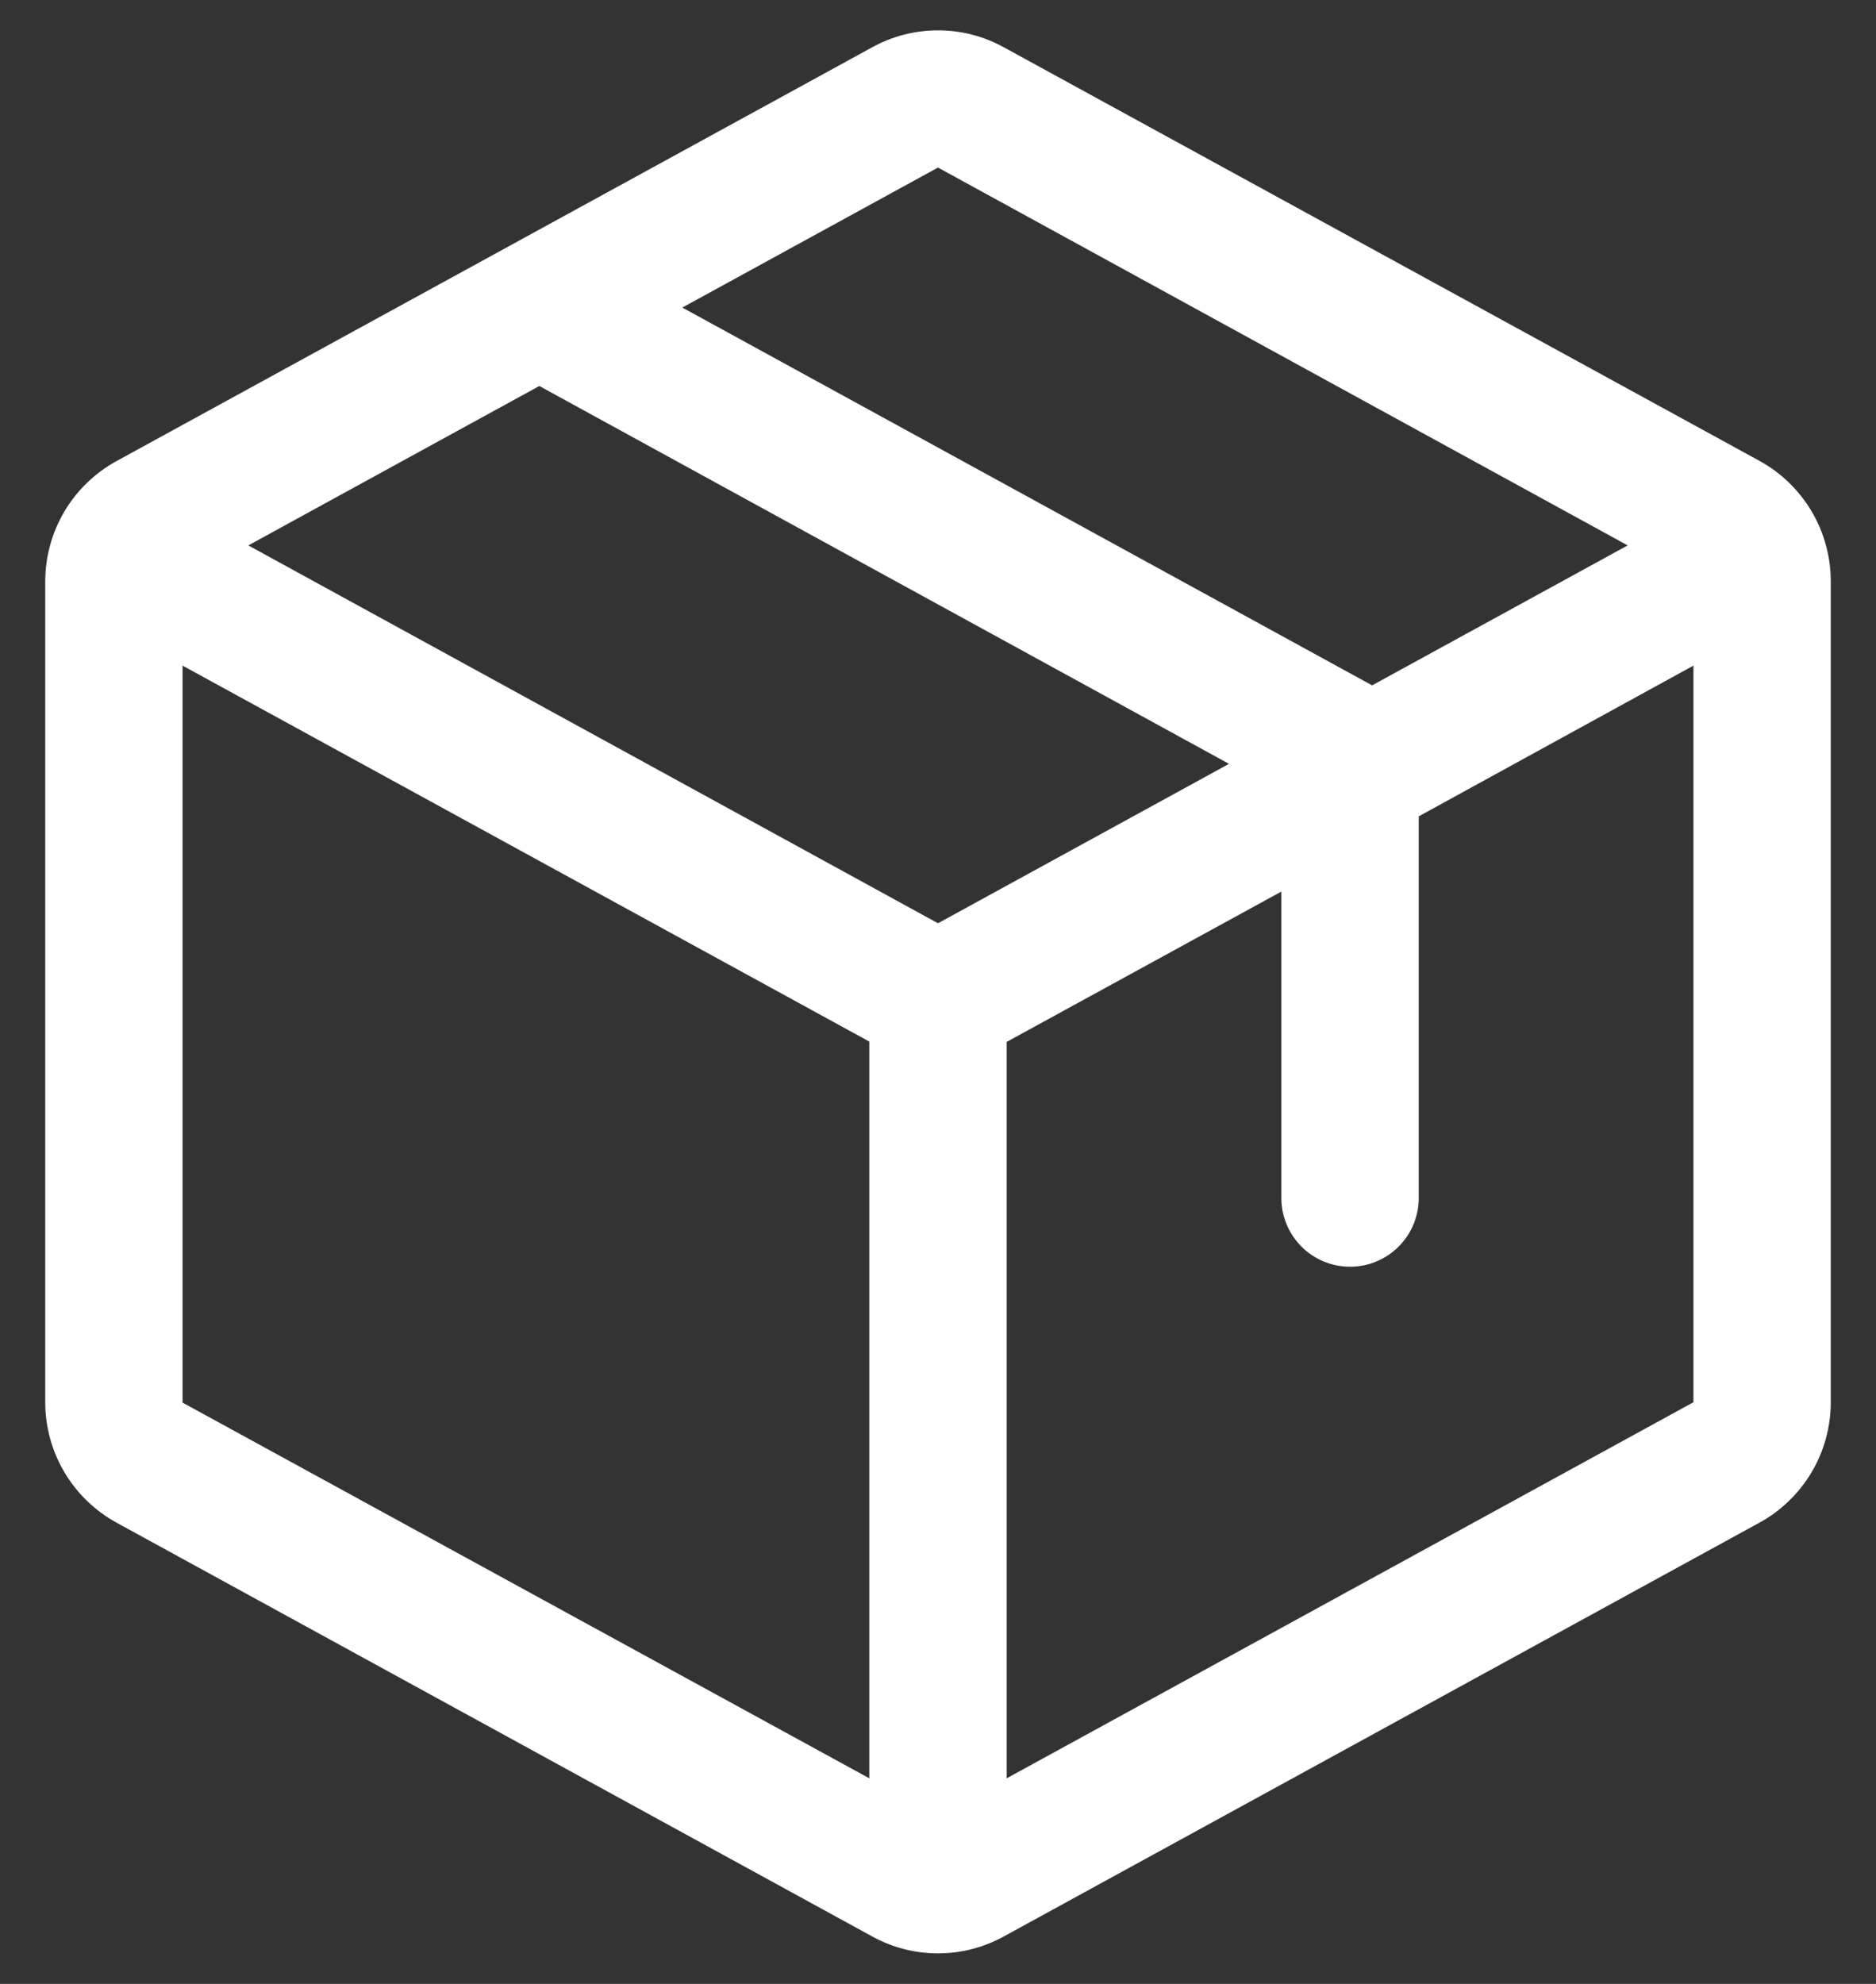
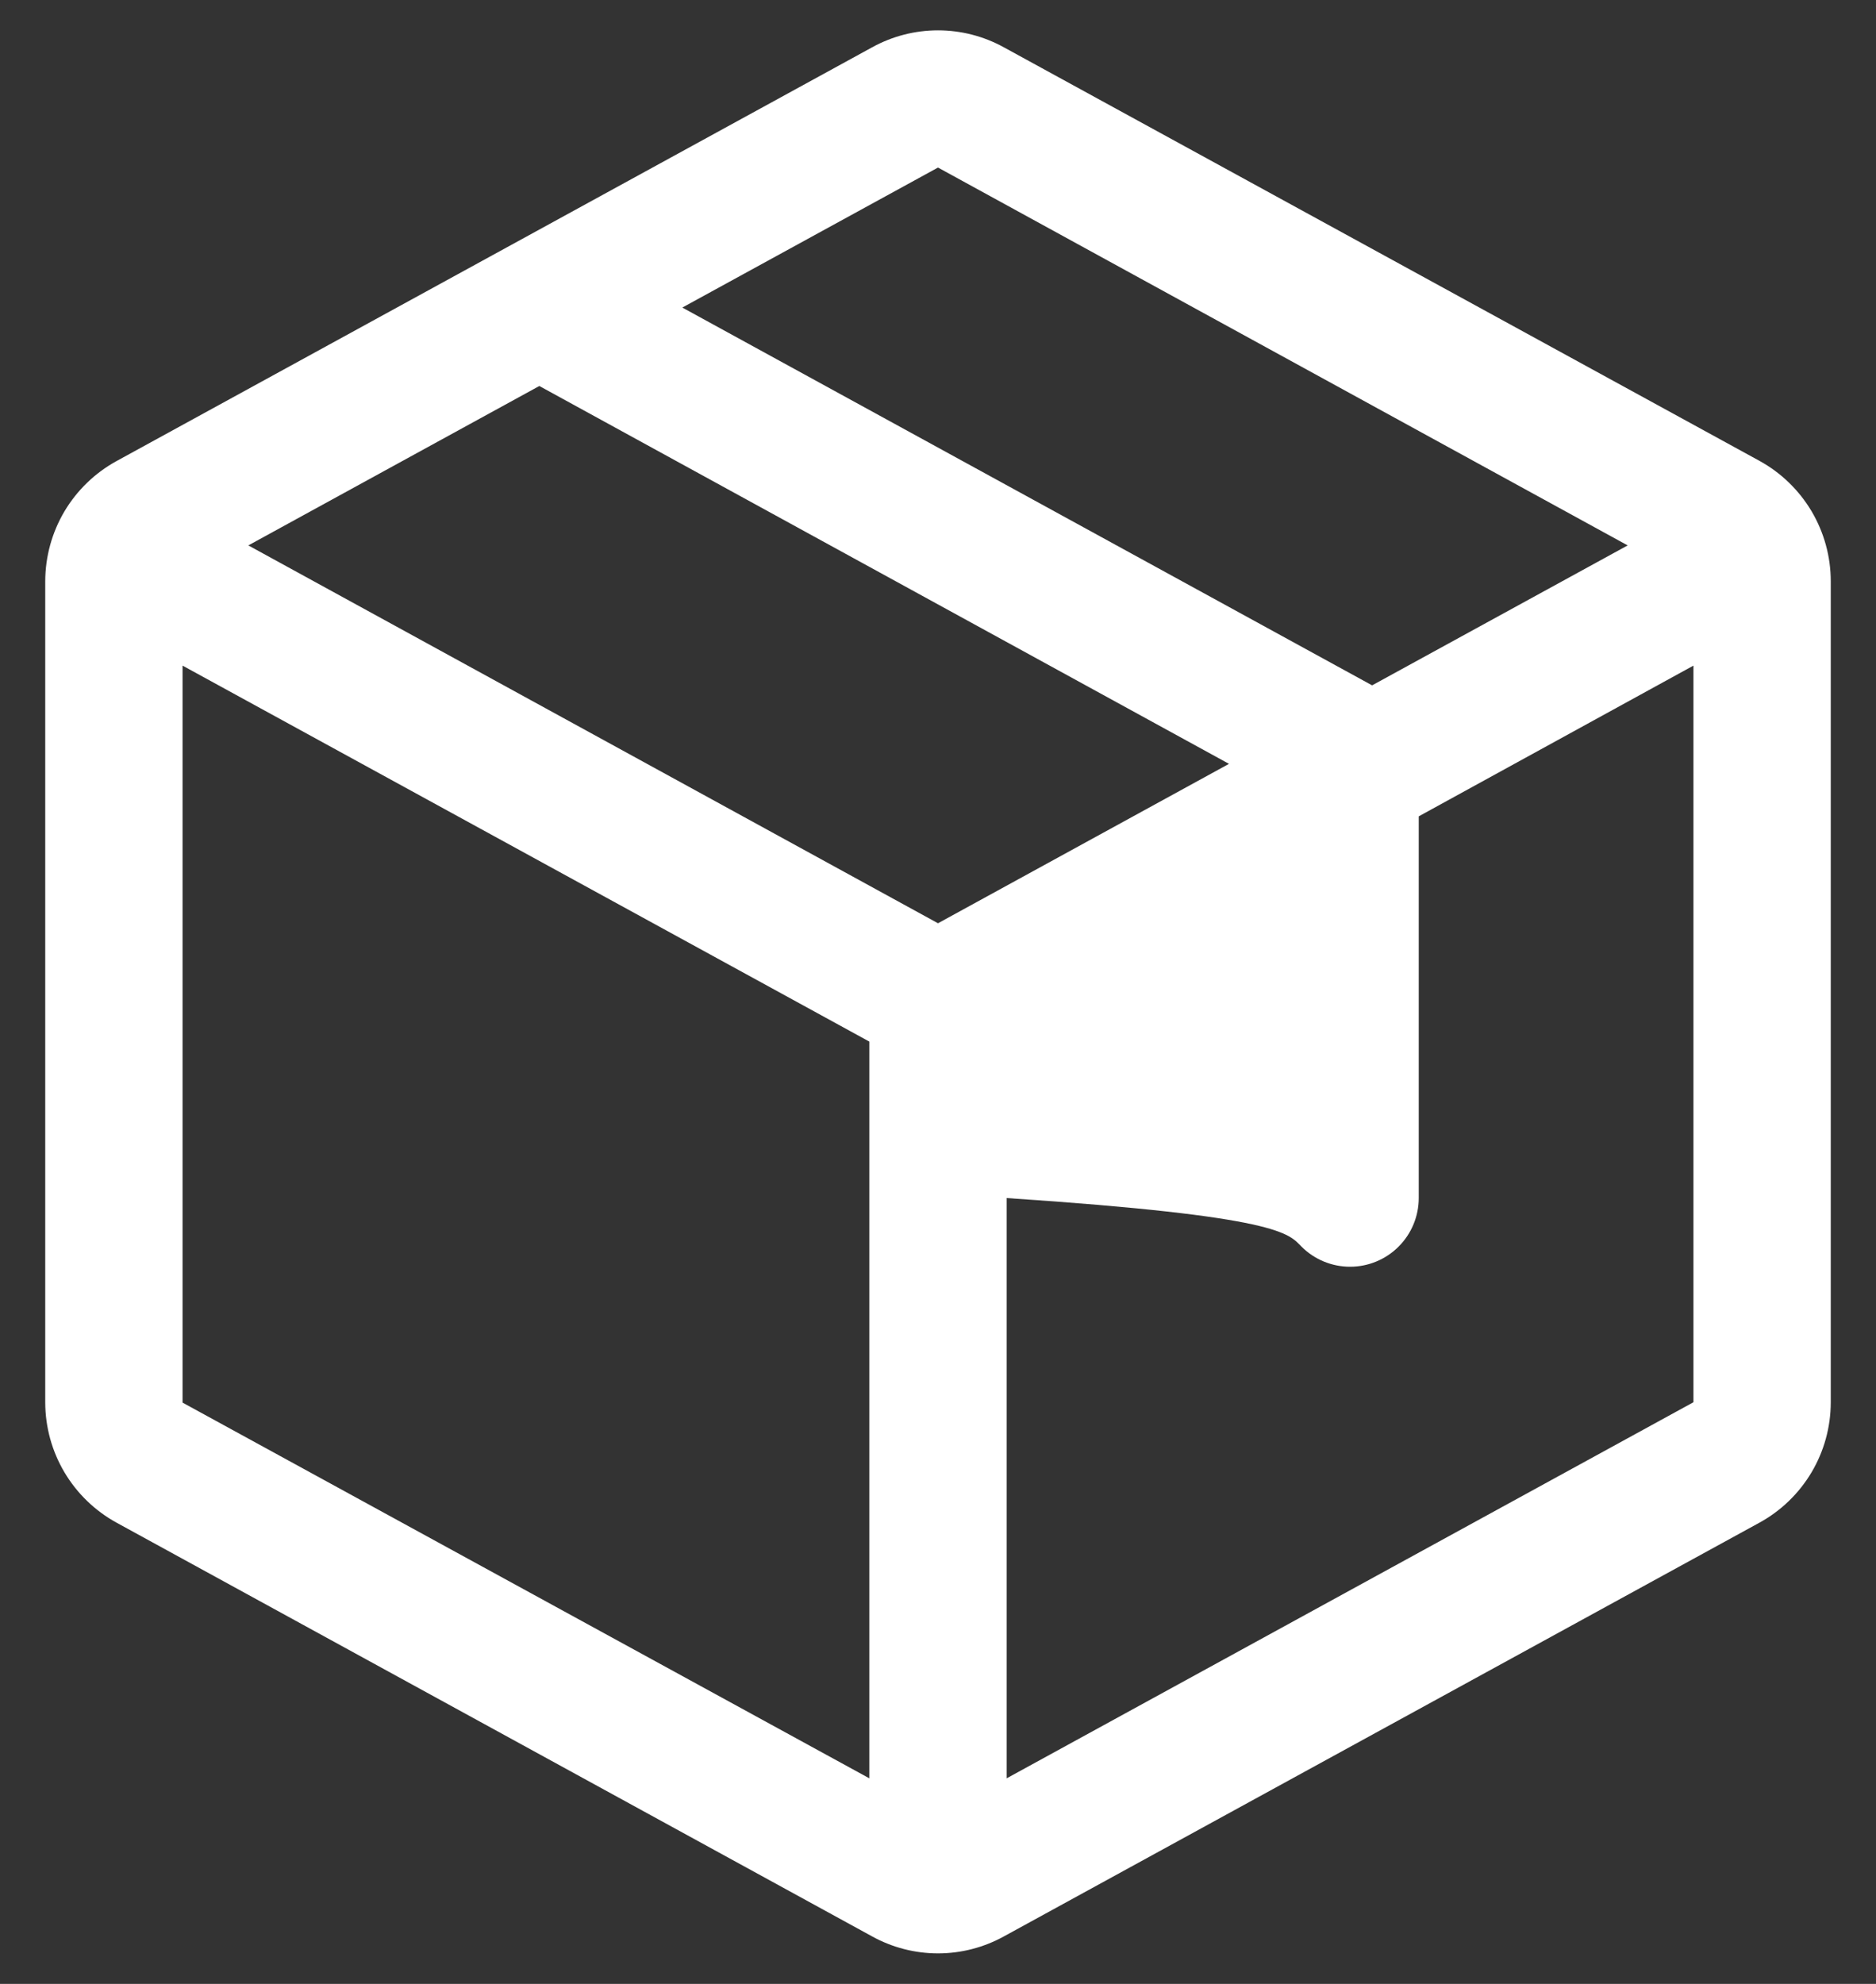
<svg xmlns="http://www.w3.org/2000/svg" width="35" height="37" viewBox="0 0 35 37" fill="none">
  <rect x="0" y="0" width="35" height="37" fill="#333333" stroke="none" />
-   <path d="M32.824 8.594L18.73 0.883C18.353 0.675 17.93 0.566 17.5 0.566C17.07 0.566 16.647 0.675 16.27 0.883L2.176 8.598C1.774 8.818 1.438 9.142 1.203 9.536C0.969 9.931 0.845 10.381 0.844 10.84V26.157C0.845 26.616 0.969 27.066 1.203 27.46C1.438 27.855 1.774 28.179 2.176 28.399L16.27 36.114C16.647 36.322 17.07 36.431 17.5 36.431C17.93 36.431 18.353 36.322 18.73 36.114L32.824 28.399C33.226 28.179 33.562 27.855 33.797 27.46C34.031 27.066 34.155 26.616 34.156 26.157V10.841C34.156 10.382 34.032 9.931 33.798 9.535C33.563 9.14 33.227 8.815 32.824 8.594ZM17.5 3.125L30.367 10.172L25.599 12.782L12.73 5.736L17.5 3.125ZM17.5 17.219L4.633 10.172L10.062 7.199L22.929 14.246L17.5 17.219ZM3.406 12.414L16.219 19.426V33.166L3.406 26.159V12.414ZM31.594 26.152L18.781 33.166V19.432L23.906 16.628V22.344C23.906 22.684 24.041 23.009 24.282 23.25C24.522 23.49 24.848 23.625 25.188 23.625C25.527 23.625 25.853 23.49 26.093 23.25C26.334 23.009 26.469 22.684 26.469 22.344V15.225L31.594 12.414V26.151V26.152Z" fill="white" />
+   <path d="M32.824 8.594L18.73 0.883C18.353 0.675 17.93 0.566 17.5 0.566C17.07 0.566 16.647 0.675 16.27 0.883L2.176 8.598C1.774 8.818 1.438 9.142 1.203 9.536C0.969 9.931 0.845 10.381 0.844 10.84V26.157C0.845 26.616 0.969 27.066 1.203 27.46C1.438 27.855 1.774 28.179 2.176 28.399L16.27 36.114C16.647 36.322 17.07 36.431 17.5 36.431C17.93 36.431 18.353 36.322 18.73 36.114L32.824 28.399C33.226 28.179 33.562 27.855 33.797 27.46C34.031 27.066 34.155 26.616 34.156 26.157V10.841C34.156 10.382 34.032 9.931 33.798 9.535C33.563 9.14 33.227 8.815 32.824 8.594ZM17.5 3.125L30.367 10.172L25.599 12.782L12.73 5.736L17.5 3.125ZM17.5 17.219L4.633 10.172L10.062 7.199L22.929 14.246L17.5 17.219ZM3.406 12.414L16.219 19.426V33.166L3.406 26.159V12.414ZM31.594 26.152L18.781 33.166V19.432V22.344C23.906 22.684 24.041 23.009 24.282 23.25C24.522 23.49 24.848 23.625 25.188 23.625C25.527 23.625 25.853 23.49 26.093 23.25C26.334 23.009 26.469 22.684 26.469 22.344V15.225L31.594 12.414V26.151V26.152Z" fill="white" />
</svg>